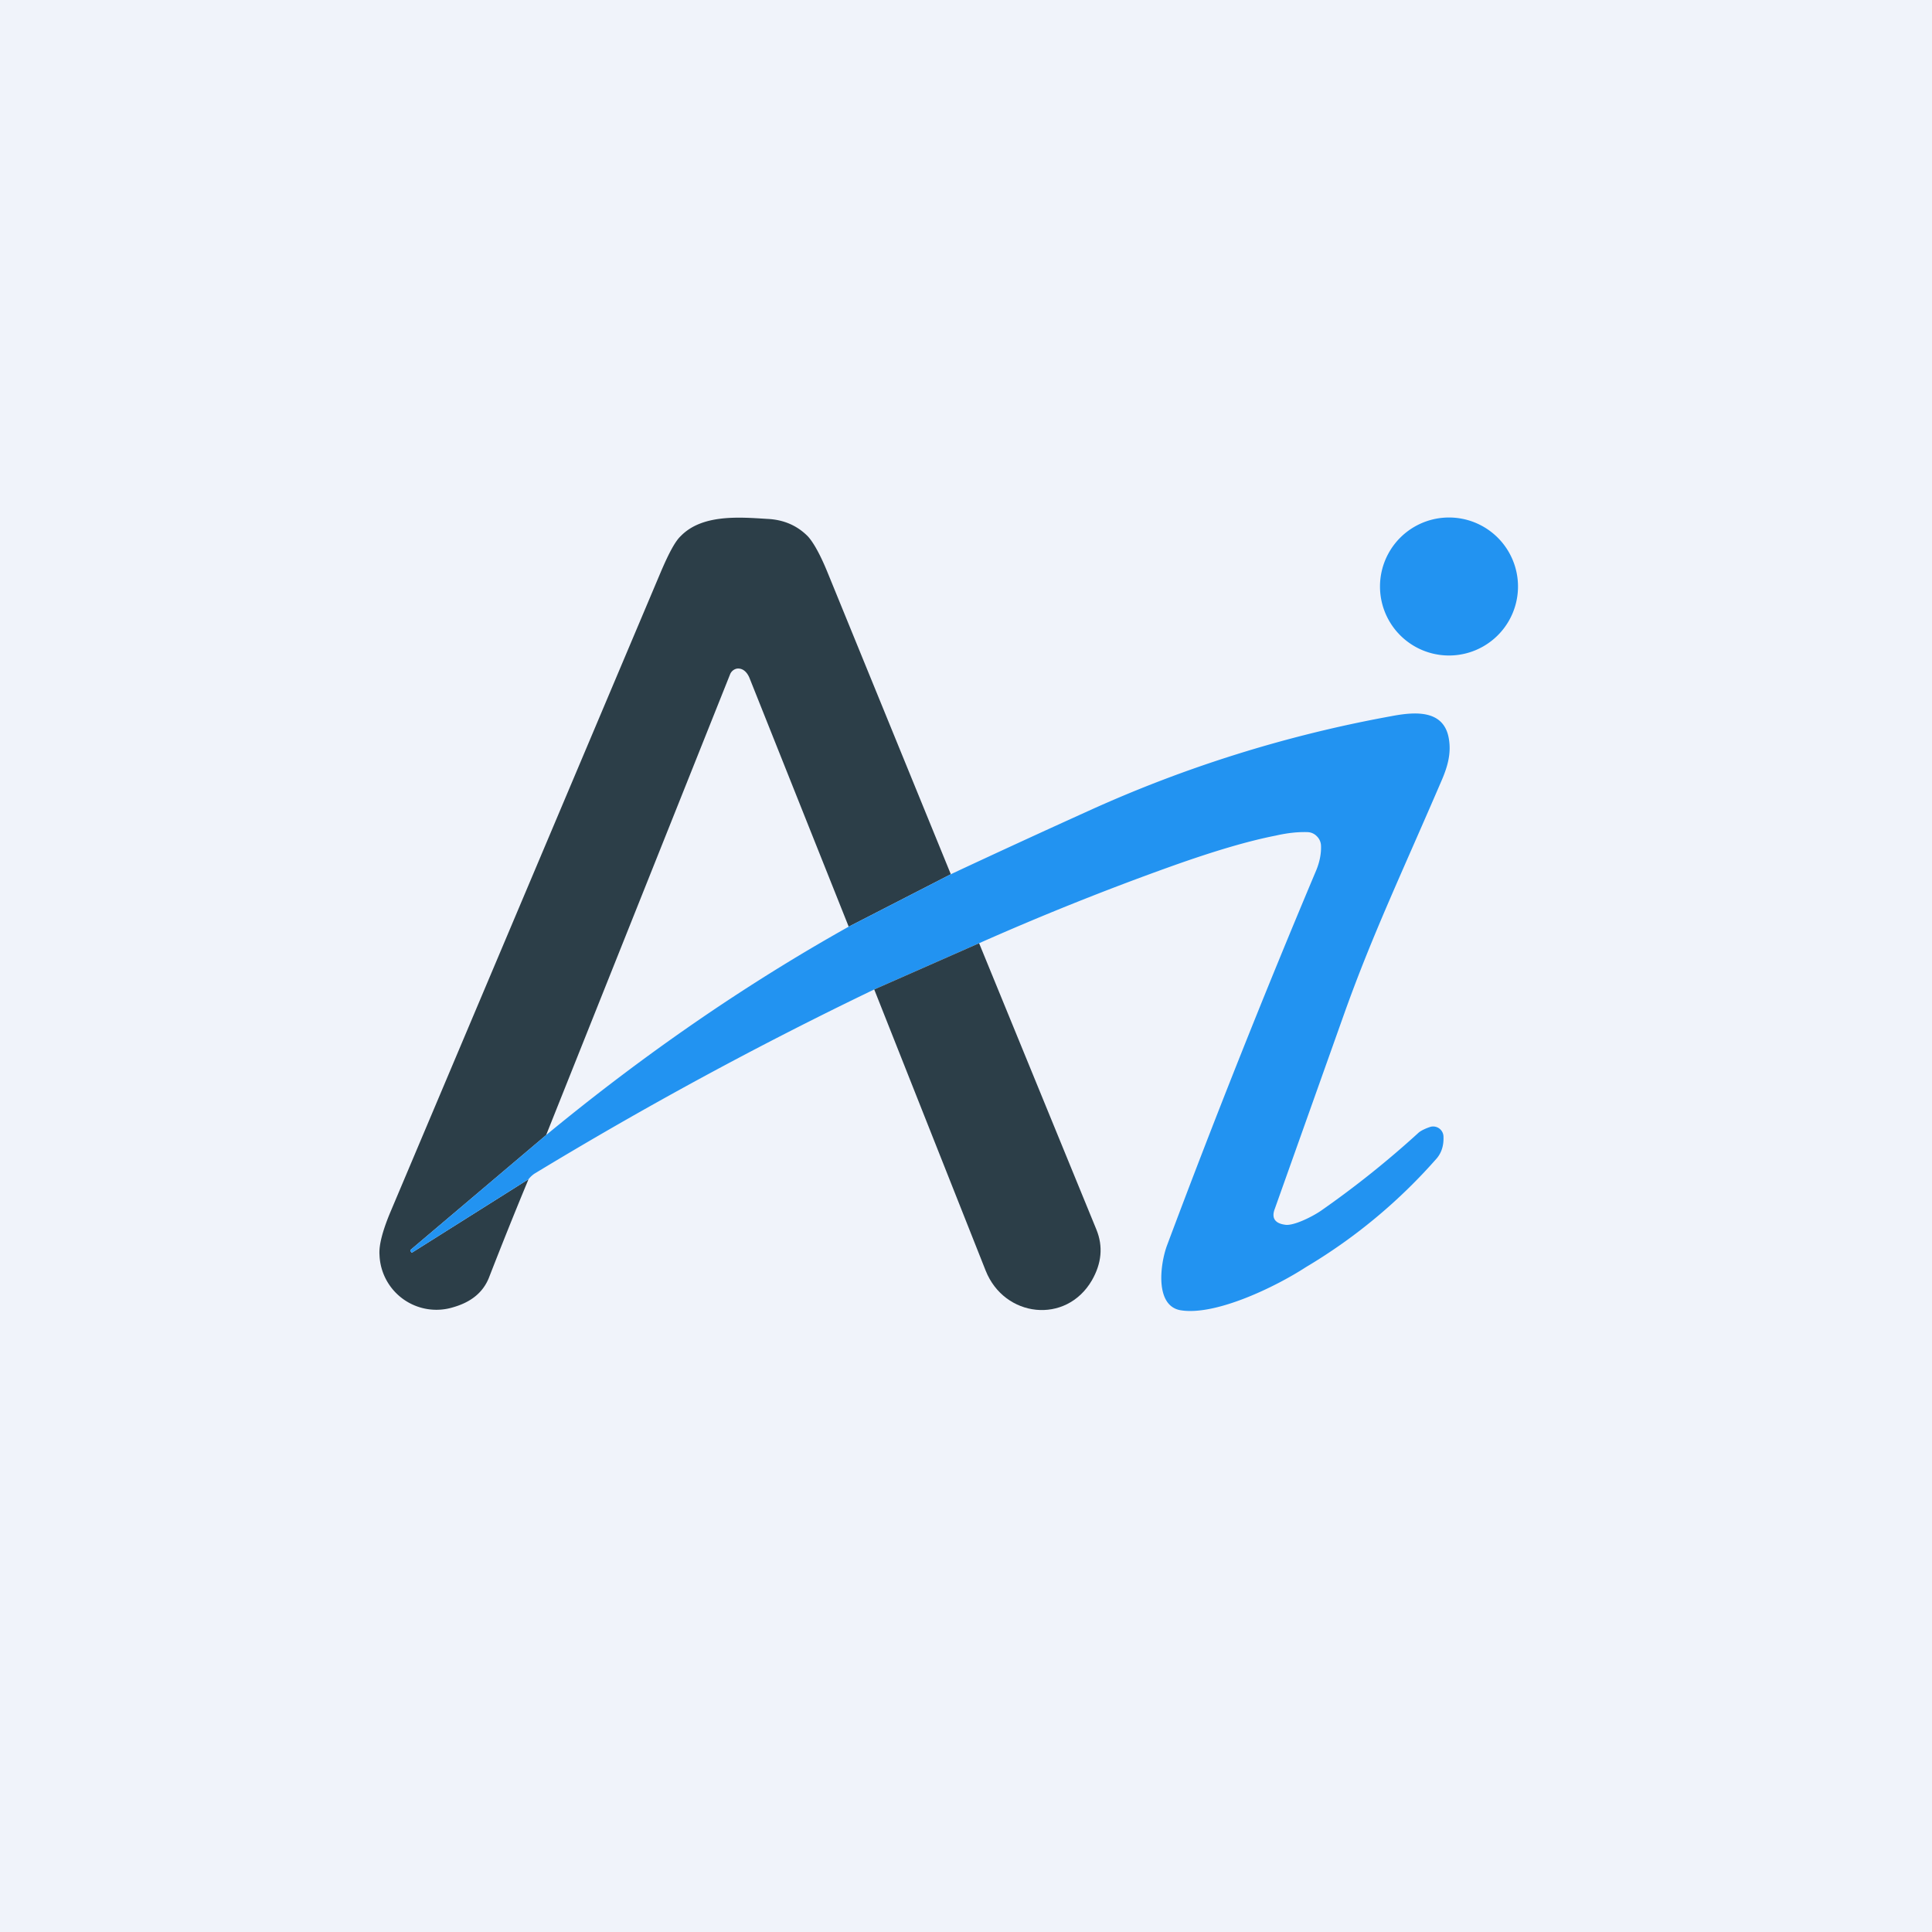
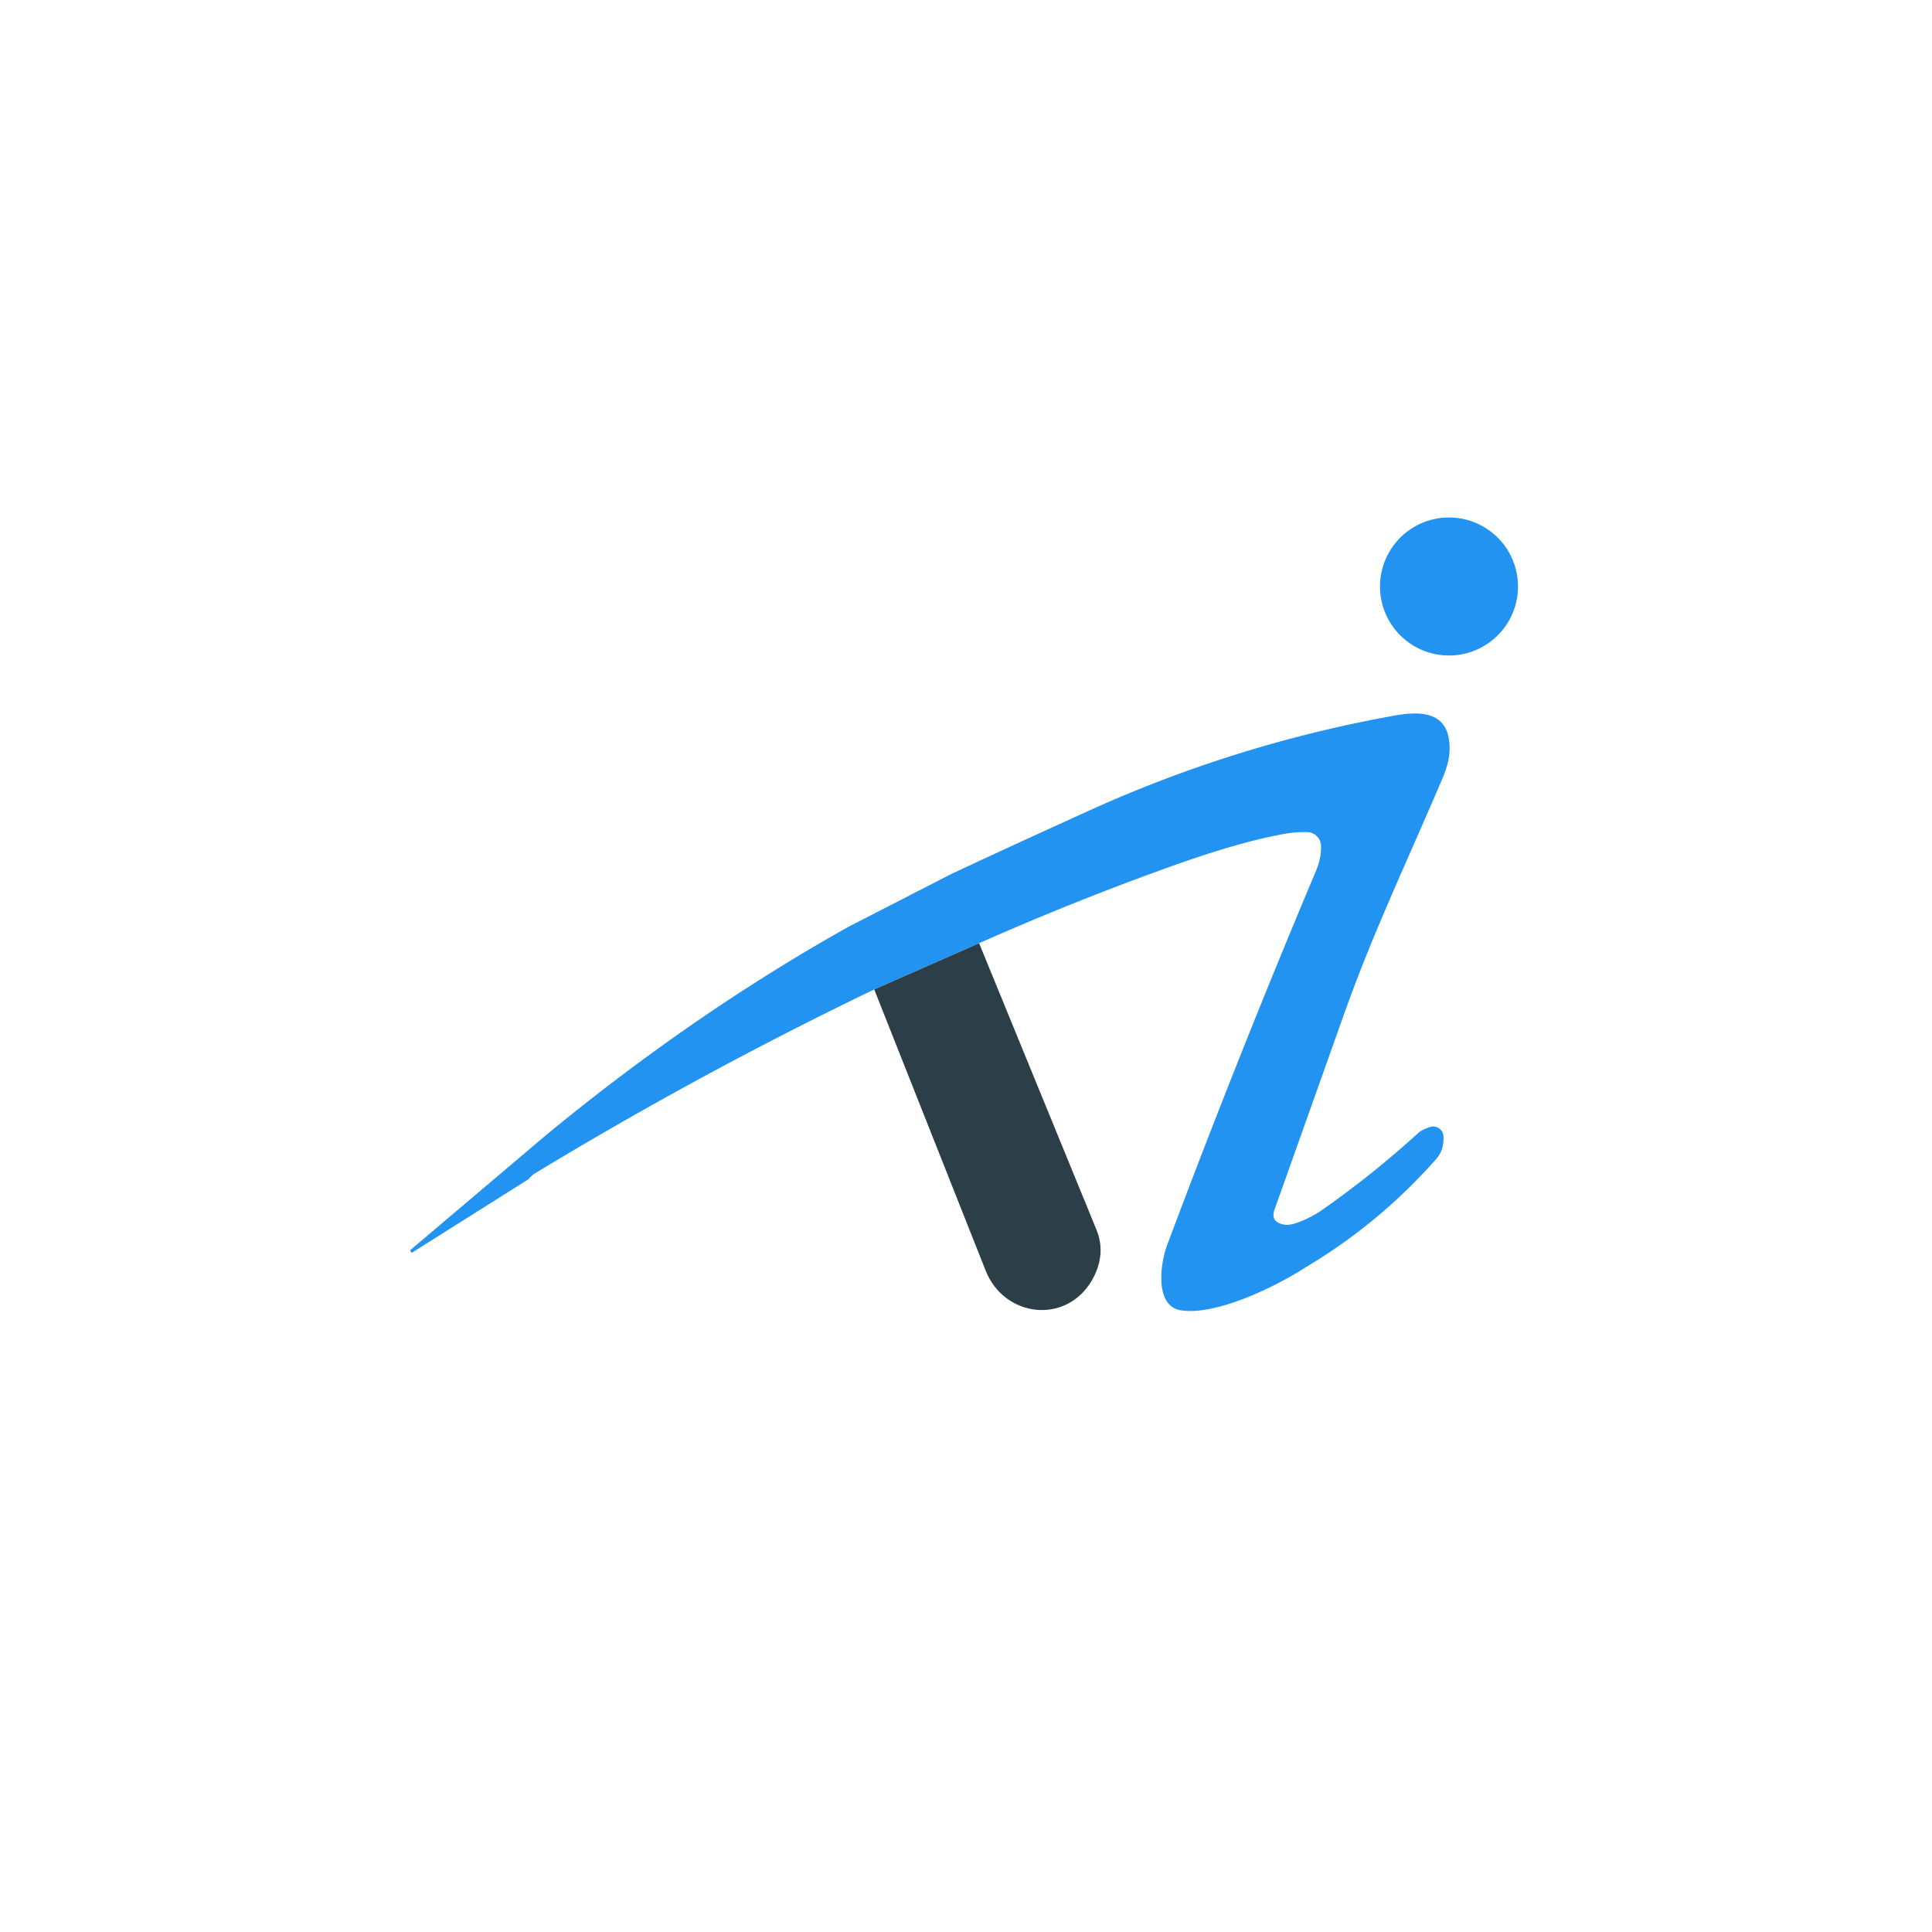
<svg xmlns="http://www.w3.org/2000/svg" width="56" height="56" viewBox="0 0 56 56">
-   <path fill="#F0F3FA" d="M0 0h56v56H0z" />
-   <path d="m27.56 25.34-2.96 1.52-2.88-7.22c-.07-.16-.19-.28-.36-.26a.27.27 0 0 0-.2.17L15.83 32.9l-3.92 3.32c-.02.01-.02.03 0 .06l.02.03h.01l3.38-2.13c-.4.96-.78 1.91-1.15 2.86-.17.42-.51.7-1.03.85A1.65 1.65 0 0 1 11 36.37c-.02-.28.09-.69.3-1.2l7.87-18.63c.22-.51.4-.85.56-1 .62-.64 1.7-.55 2.5-.5.48.02.87.19 1.18.5.16.17.36.52.58 1.06l3.57 8.74Z" fill="#2C3E48" />
  <path d="M42 19a2 2 0 1 0 0-4 2 2 0 0 0 0 4ZM28.38 27.34l-3.04 1.34c-3.37 1.62-6.65 3.4-9.85 5.34a.77.77 0 0 0-.17.16l-3.38 2.13h-.01l-.02-.03c-.02-.03-.02-.05 0-.06l3.92-3.32c2.79-2.3 5.7-4.32 8.77-6.04l2.96-1.52a347.8 347.8 0 0 1 4-1.84 37.32 37.32 0 0 1 8.76-2.74c.68-.13 1.55-.21 1.68.68.06.39-.03.75-.2 1.15-1.16 2.7-2.02 4.5-2.84 6.8l-2.01 5.65c-.1.26 0 .42.3.46.24.04.78-.23 1.03-.4a27.7 27.7 0 0 0 2.84-2.27c.08-.07.25-.14.35-.17a.3.3 0 0 1 .34.16.3.3 0 0 1 .03.13c.01.24-.05.45-.19.62a15.76 15.76 0 0 1-3.8 3.16c-.86.56-2.6 1.41-3.62 1.25-.77-.12-.6-1.36-.4-1.89a288.4 288.4 0 0 1 4.32-10.86c.1-.24.15-.49.14-.72a.4.4 0 0 0-.12-.27.39.39 0 0 0-.26-.12c-.27-.01-.58.02-.93.1-.82.16-1.82.46-3 .88a80.95 80.95 0 0 0-5.6 2.24Z" fill="#2293F1" />
  <path d="m28.38 27.34 3.4 8.3c.2.49.15.98-.13 1.47-.75 1.29-2.54 1.08-3.08-.28l-3.23-8.15 3.04-1.34Z" fill="#2C3E48" />
</svg>